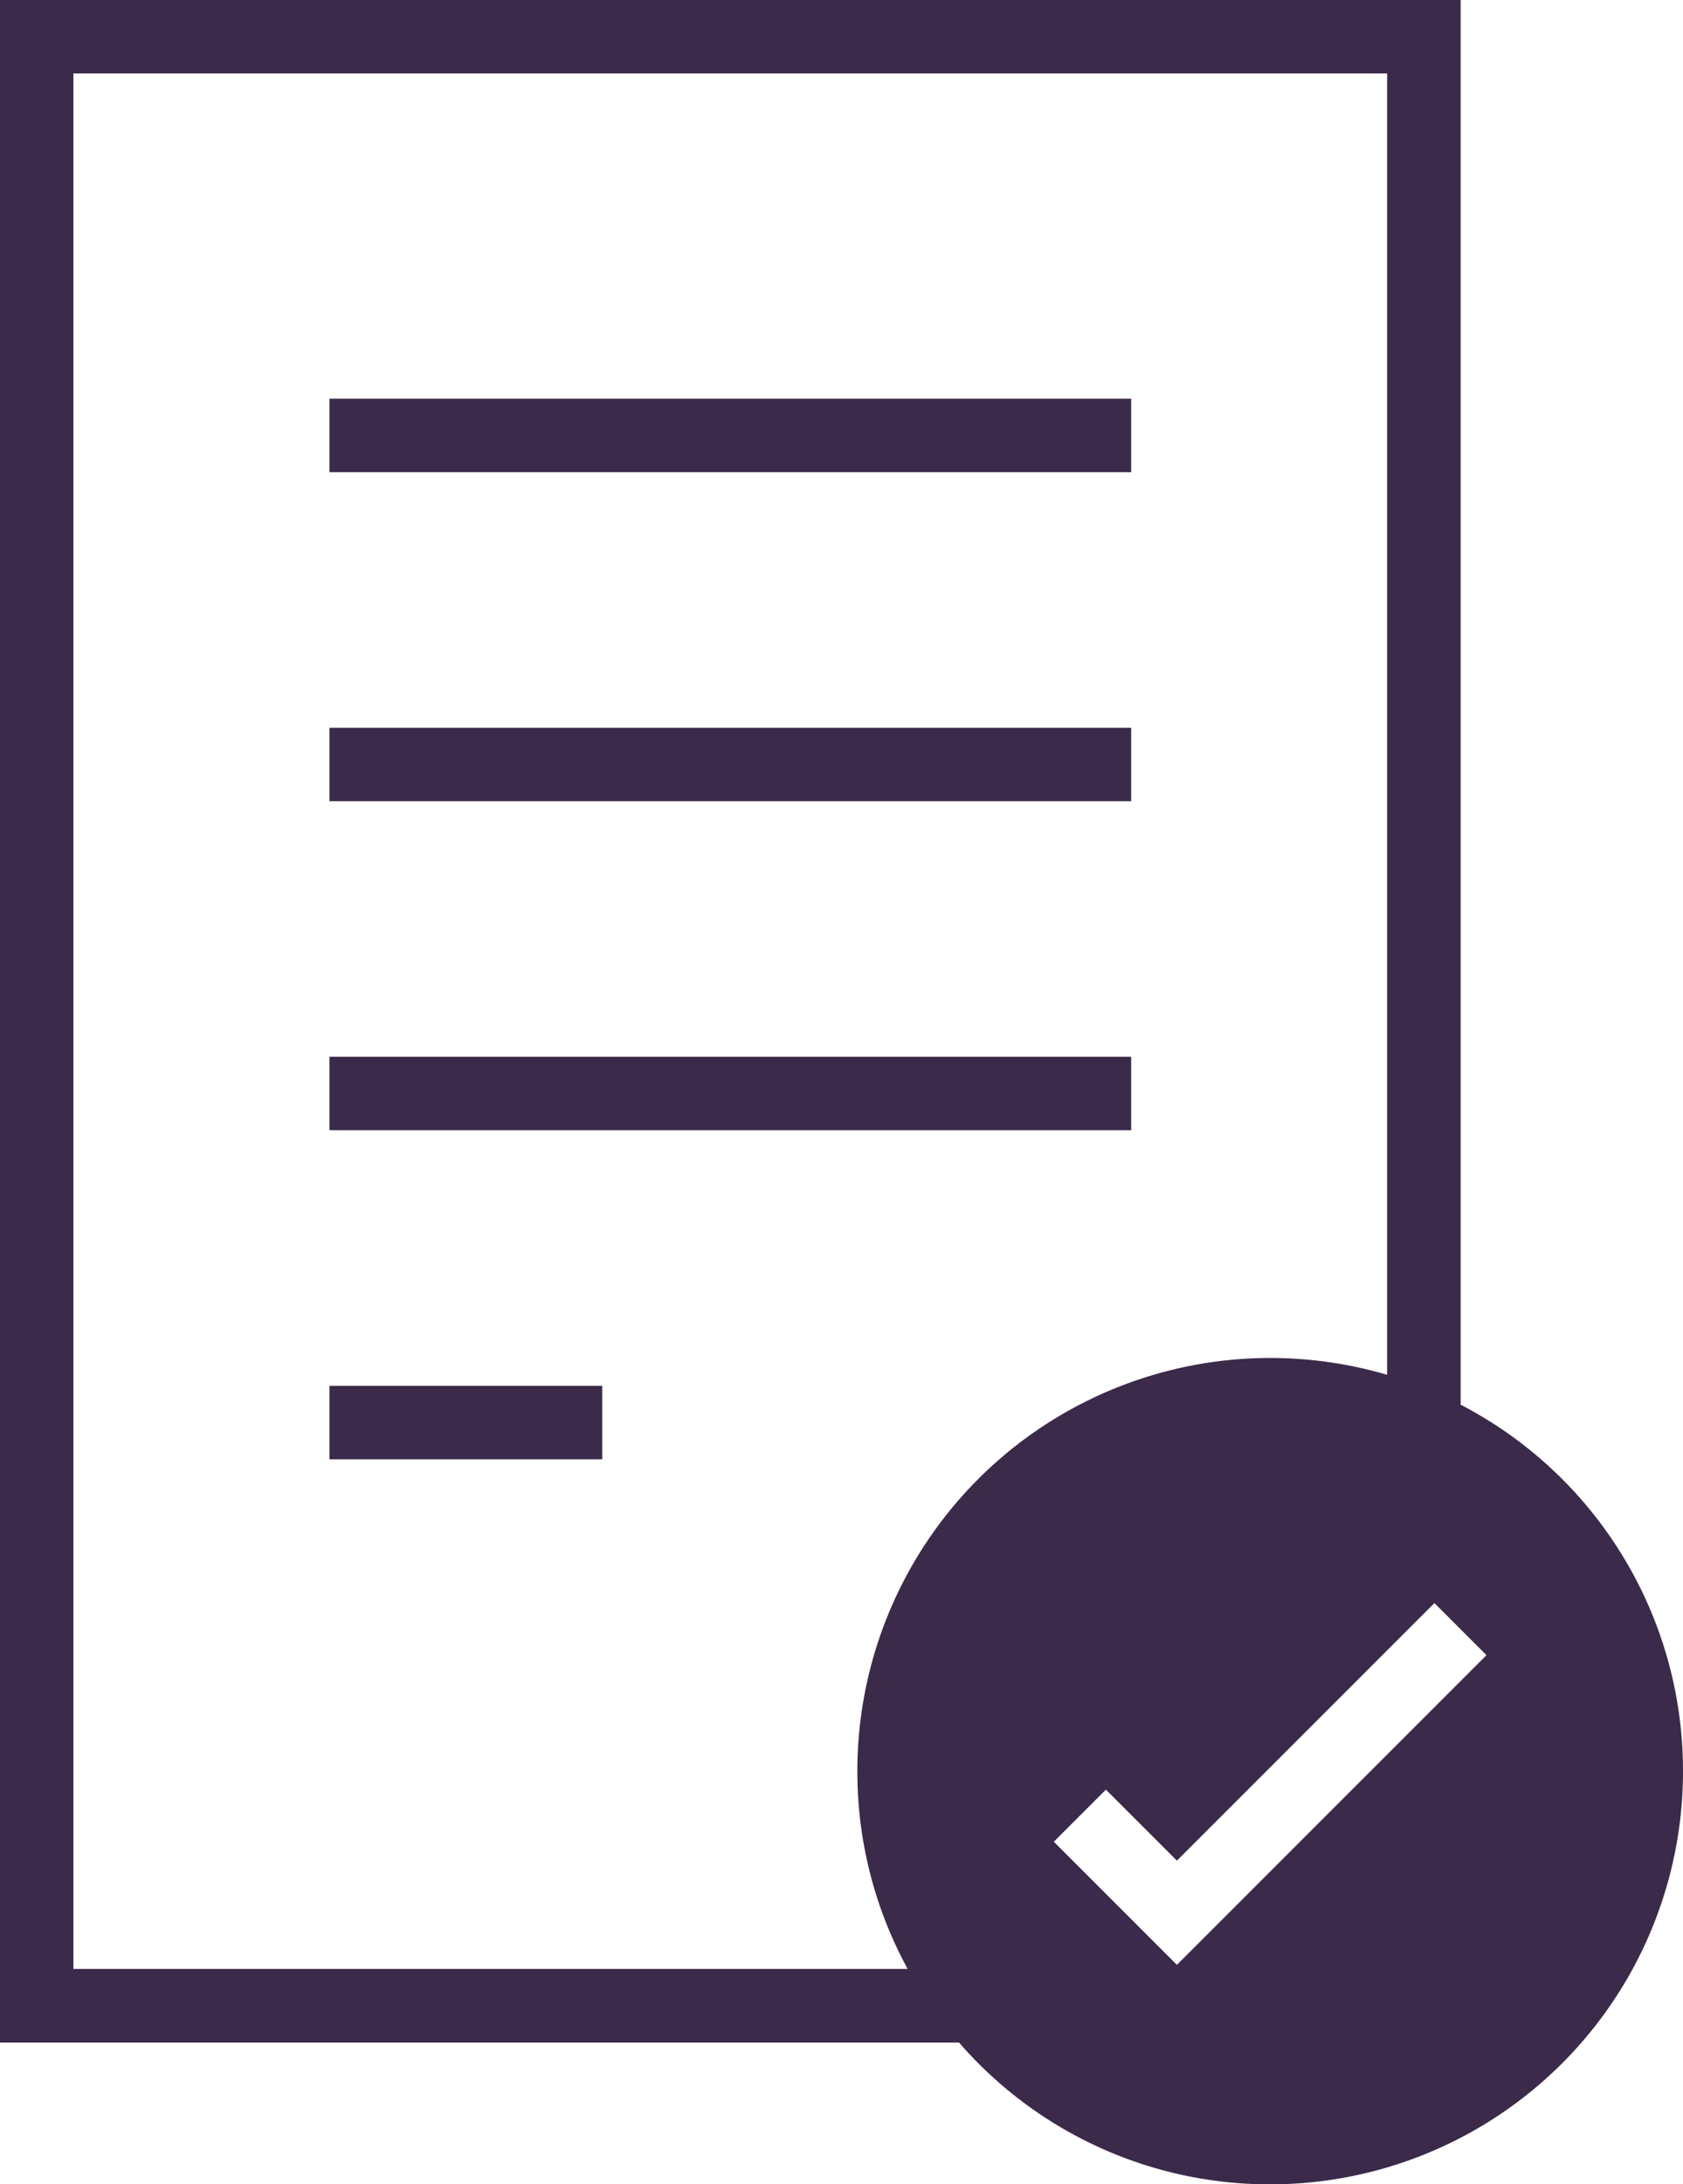
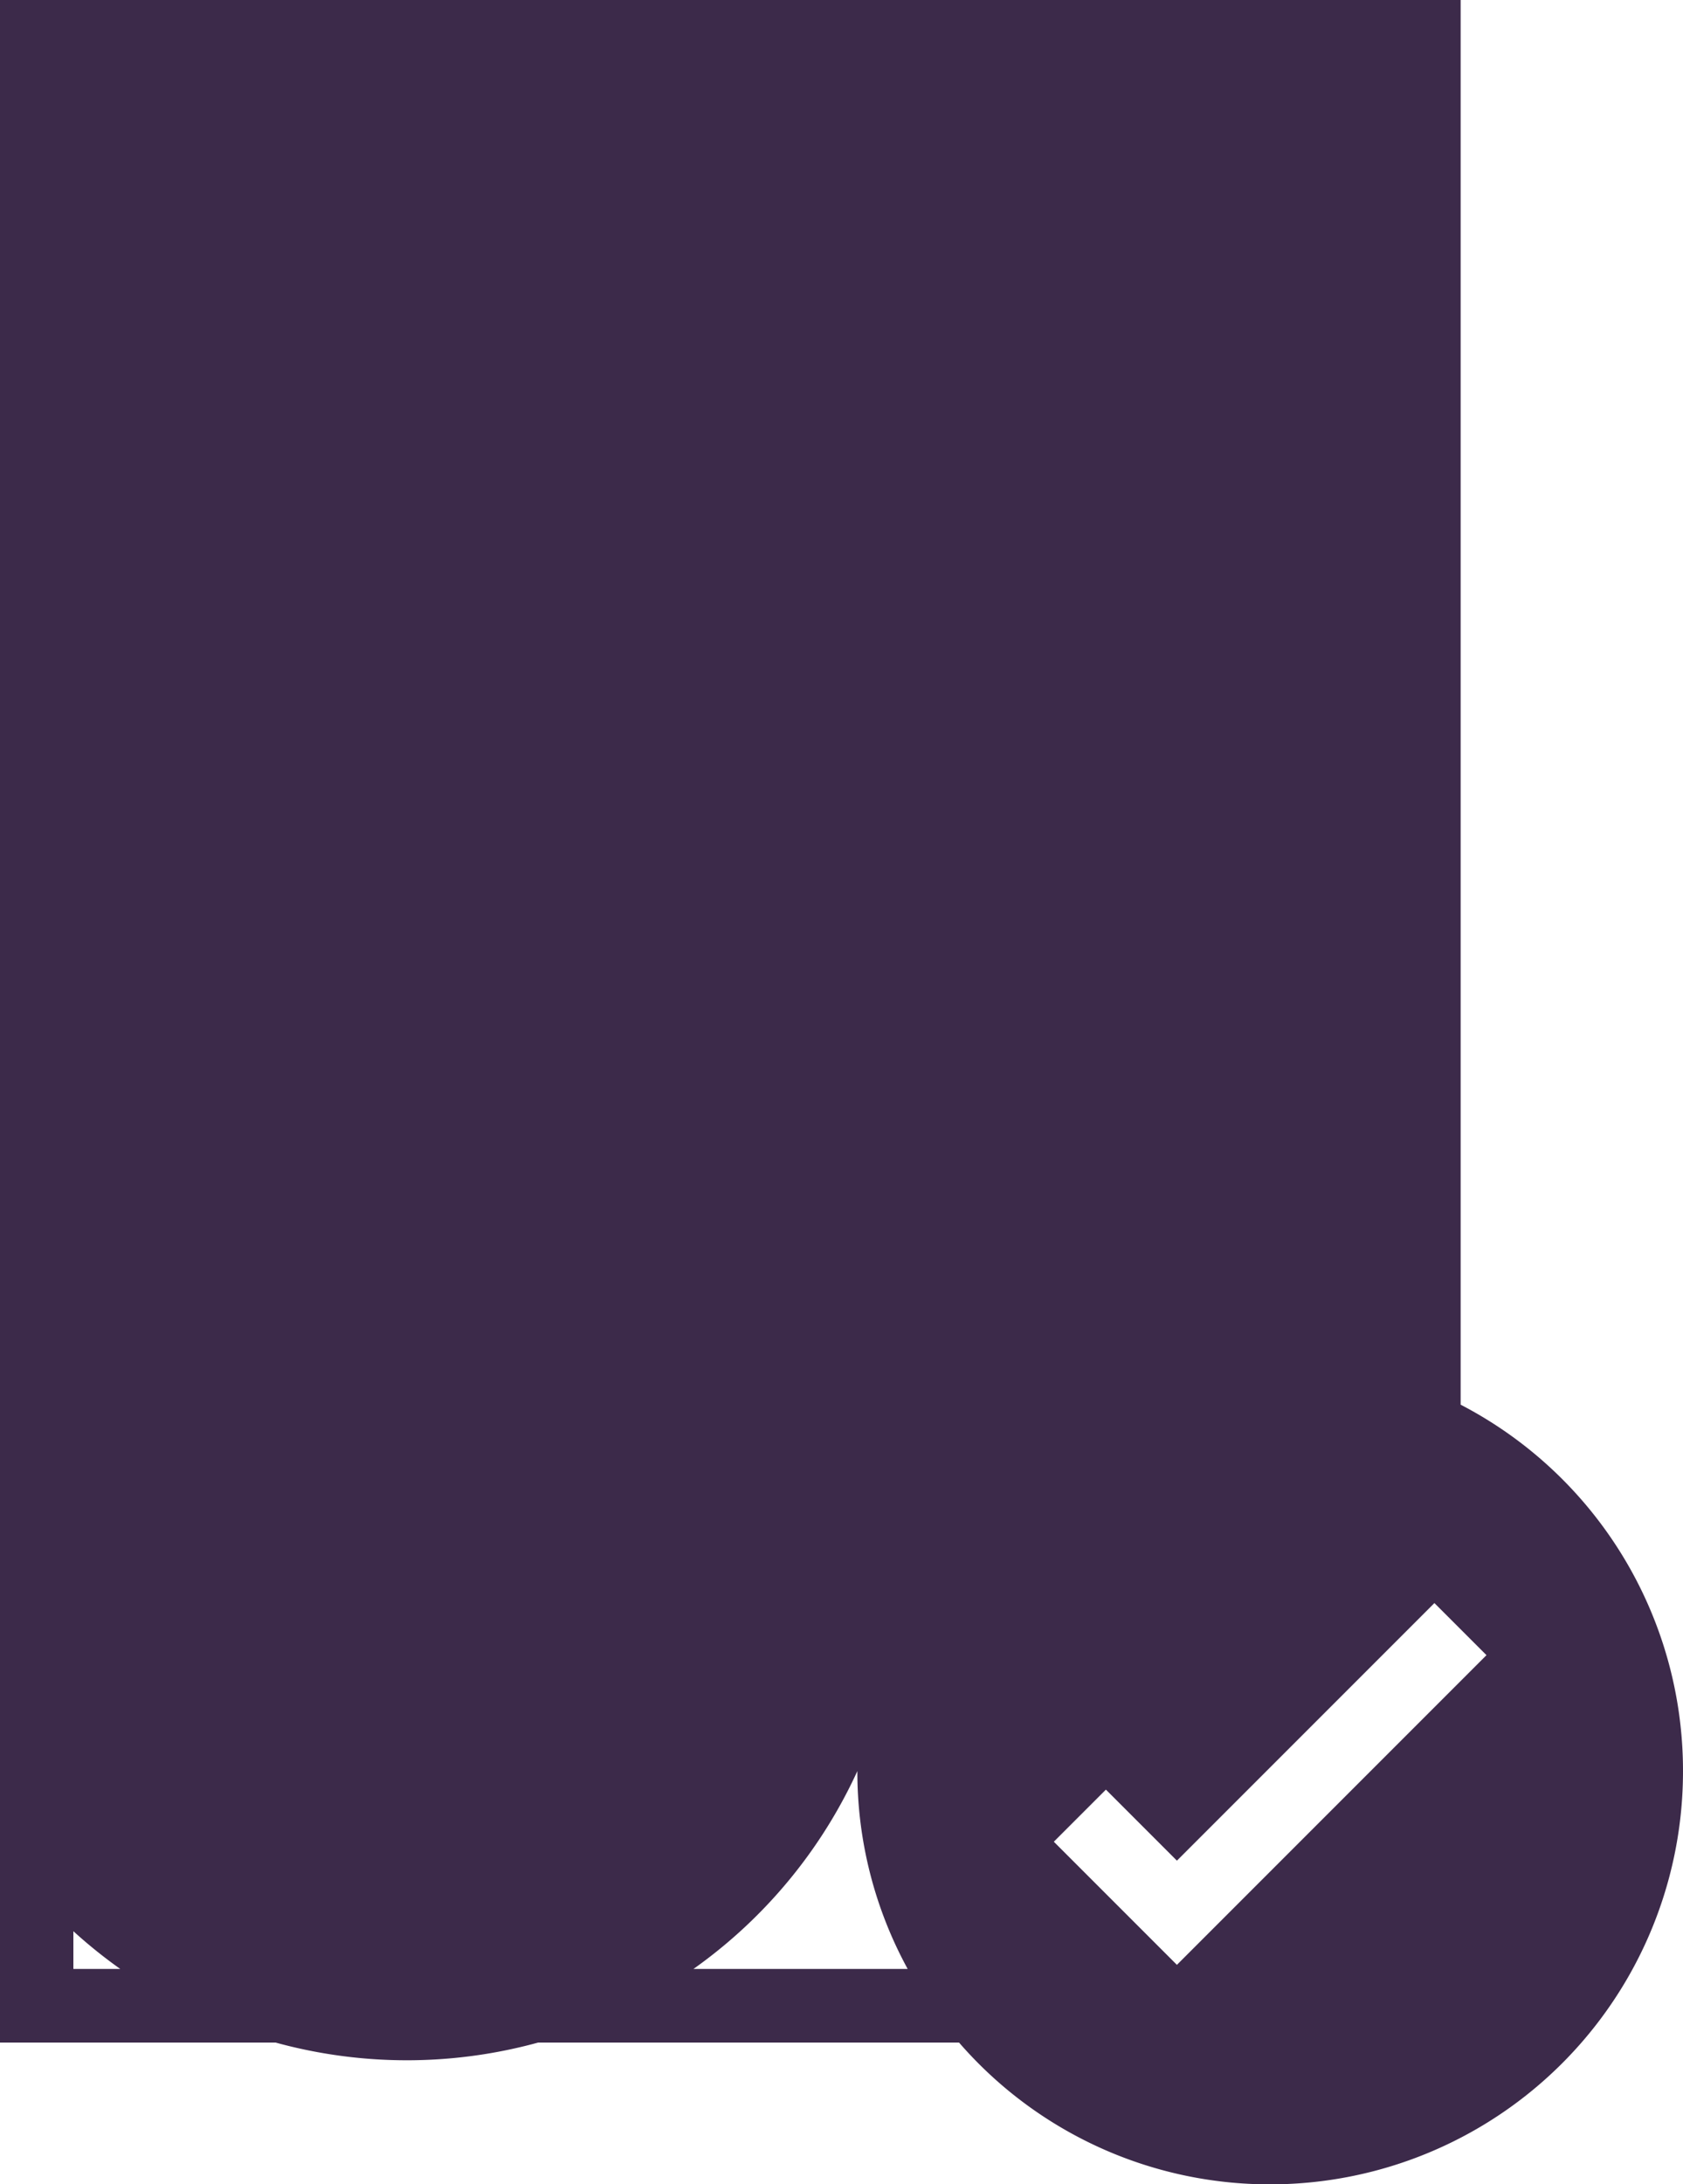
<svg xmlns="http://www.w3.org/2000/svg" id="condition" width="35.55" height="46.12" viewBox="0 0 35.55 46.12">
  <g id="Group_2006" data-name="Group 2006" transform="translate(0 0)">
-     <path id="Path_4947" data-name="Path 4947" d="M-3854.11,3357.731v-29.66h-30.853V3371.2h20.258a8.686,8.686,0,0,0,6.572,2.994,8.721,8.721,0,0,0,8.72-8.723A8.709,8.709,0,0,0-3854.11,3357.731Zm-12.743,7.737a8.677,8.677,0,0,0,1.063,4.178h-17.623v-40.024h27.75V3357.1a8.763,8.763,0,0,0-2.471-.355A8.722,8.722,0,0,0-3866.853,3365.468Zm6.75,4.091-2.6-2.6,1.1-1.1,1.5,1.5,5.439-5.439,1.1,1.1Z" transform="translate(3884.963 -3328.071)" fill="#3c2a4a" />
+     <path id="Path_4947" data-name="Path 4947" d="M-3854.11,3357.731v-29.66h-30.853V3371.2h20.258a8.686,8.686,0,0,0,6.572,2.994,8.721,8.721,0,0,0,8.72-8.723A8.709,8.709,0,0,0-3854.11,3357.731Zm-12.743,7.737a8.677,8.677,0,0,0,1.063,4.178h-17.623v-40.024V3357.1a8.763,8.763,0,0,0-2.471-.355A8.722,8.722,0,0,0-3866.853,3365.468Zm6.75,4.091-2.6-2.6,1.1-1.1,1.5,1.5,5.439-5.439,1.1,1.1Z" transform="translate(3884.963 -3328.071)" fill="#3c2a4a" />
  </g>
  <g id="Group_2007" data-name="Group 2007" transform="translate(6.959 8.419)">
-     <rect id="Rectangle_2657" data-name="Rectangle 2657" width="16.935" height="1.551" transform="translate(0 0)" fill="#3c2a4a" />
-   </g>
+     </g>
  <g id="Group_2008" data-name="Group 2008" transform="translate(6.959 15.367)">
    <rect id="Rectangle_2658" data-name="Rectangle 2658" width="16.935" height="1.551" transform="translate(0)" fill="#3c2a4a" />
  </g>
  <g id="Group_2009" data-name="Group 2009" transform="translate(6.959 22.314)">
-     <rect id="Rectangle_2659" data-name="Rectangle 2659" width="16.935" height="1.551" transform="translate(0 0)" fill="#3c2a4a" />
-   </g>
+     </g>
  <g id="Group_2010" data-name="Group 2010" transform="translate(6.959 29.262)">
-     <rect id="Rectangle_2660" data-name="Rectangle 2660" width="5.762" height="1.551" transform="translate(0 0)" fill="#3c2a4a" />
-   </g>
+     </g>
</svg>